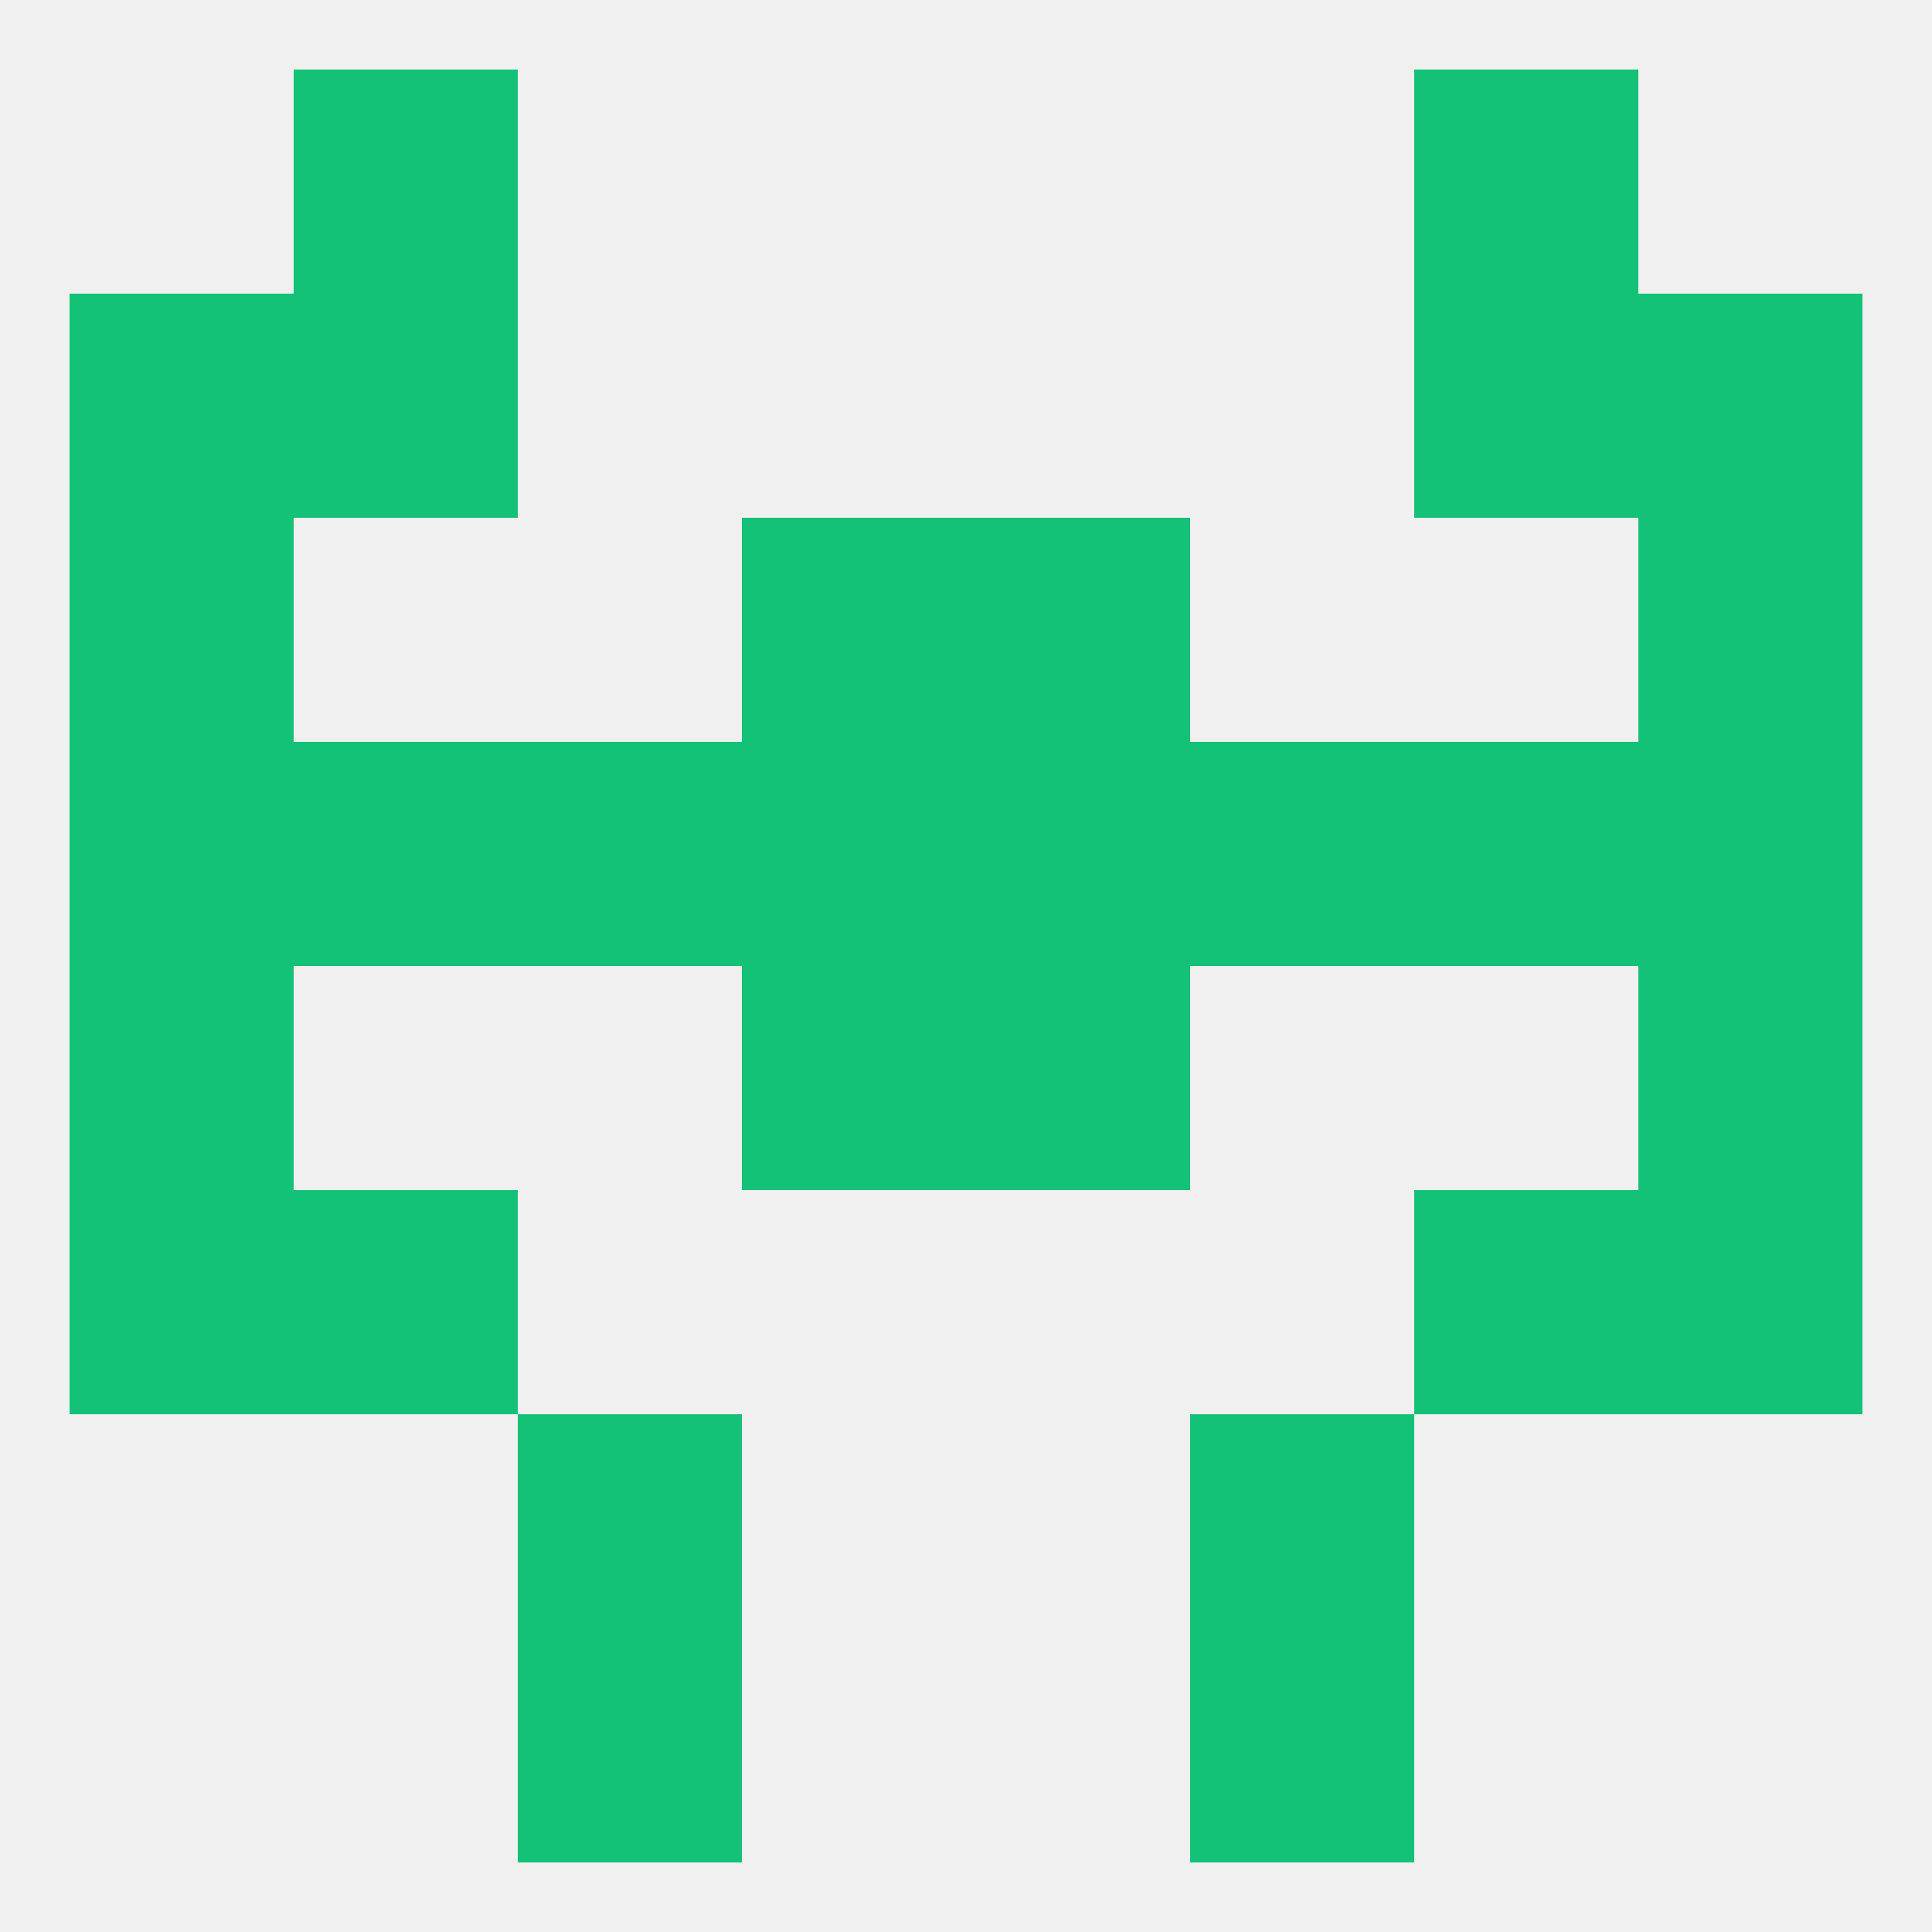
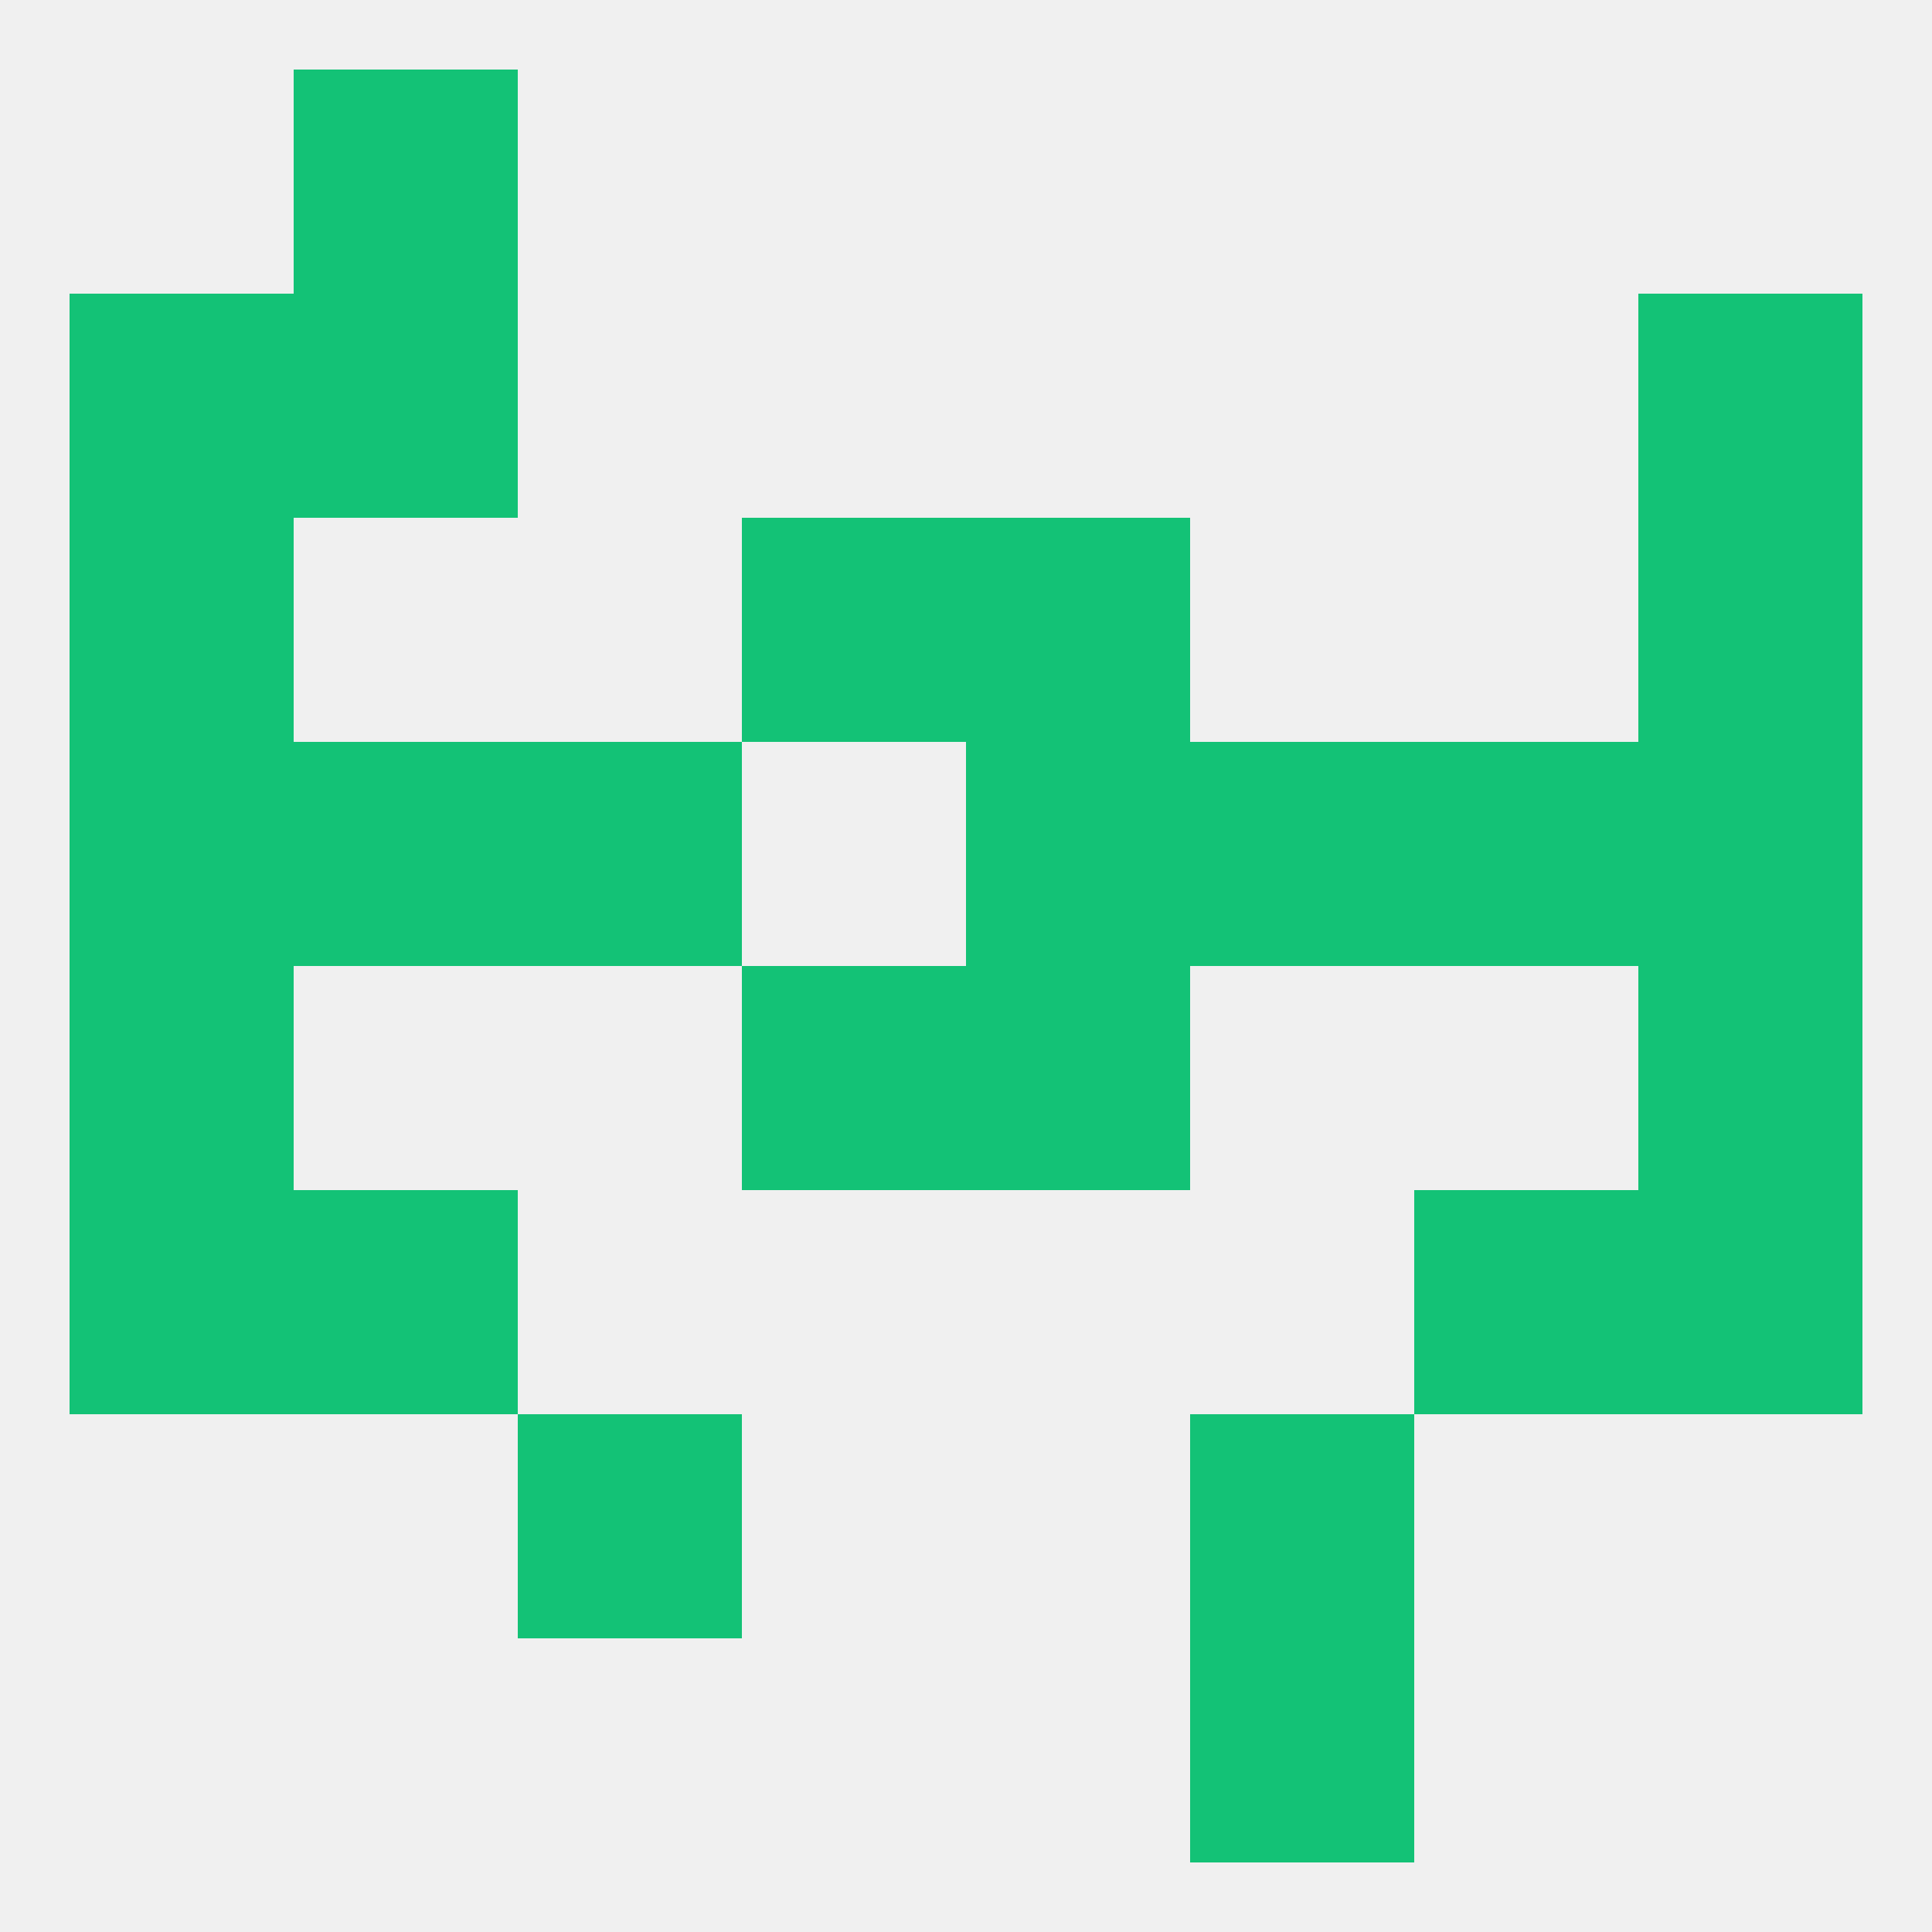
<svg xmlns="http://www.w3.org/2000/svg" version="1.1" baseprofile="full" width="250" height="250" viewBox="0 0 250 250">
  <rect width="100%" height="100%" fill="rgba(240,240,240,255)" />
  <rect x="9" y="125" width="29" height="29" fill="rgba(19,194,118,255)" />
  <rect x="212" y="125" width="29" height="29" fill="rgba(19,194,118,255)" />
  <rect x="96" y="125" width="29" height="29" fill="rgba(19,194,118,255)" />
  <rect x="125" y="125" width="29" height="29" fill="rgba(19,194,118,255)" />
  <rect x="212" y="154" width="29" height="29" fill="rgba(19,194,118,255)" />
  <rect x="38" y="154" width="29" height="29" fill="rgba(19,194,118,255)" />
  <rect x="183" y="154" width="29" height="29" fill="rgba(19,194,118,255)" />
  <rect x="9" y="154" width="29" height="29" fill="rgba(19,194,118,255)" />
  <rect x="154" y="183" width="29" height="29" fill="rgba(19,194,118,255)" />
  <rect x="67" y="183" width="29" height="29" fill="rgba(19,194,118,255)" />
-   <rect x="67" y="212" width="29" height="29" fill="rgba(19,194,118,255)" />
  <rect x="154" y="212" width="29" height="29" fill="rgba(19,194,118,255)" />
  <rect x="38" y="9" width="29" height="29" fill="rgba(19,194,118,255)" />
-   <rect x="183" y="9" width="29" height="29" fill="rgba(19,194,118,255)" />
  <rect x="38" y="38" width="29" height="29" fill="rgba(19,194,118,255)" />
-   <rect x="183" y="38" width="29" height="29" fill="rgba(19,194,118,255)" />
  <rect x="9" y="38" width="29" height="29" fill="rgba(19,194,118,255)" />
  <rect x="212" y="38" width="29" height="29" fill="rgba(19,194,118,255)" />
  <rect x="9" y="67" width="29" height="29" fill="rgba(19,194,118,255)" />
  <rect x="212" y="67" width="29" height="29" fill="rgba(19,194,118,255)" />
  <rect x="96" y="67" width="29" height="29" fill="rgba(19,194,118,255)" />
  <rect x="125" y="67" width="29" height="29" fill="rgba(19,194,118,255)" />
  <rect x="183" y="96" width="29" height="29" fill="rgba(19,194,118,255)" />
  <rect x="67" y="96" width="29" height="29" fill="rgba(19,194,118,255)" />
  <rect x="154" y="96" width="29" height="29" fill="rgba(19,194,118,255)" />
-   <rect x="96" y="96" width="29" height="29" fill="rgba(19,194,118,255)" />
  <rect x="125" y="96" width="29" height="29" fill="rgba(19,194,118,255)" />
  <rect x="9" y="96" width="29" height="29" fill="rgba(19,194,118,255)" />
  <rect x="212" y="96" width="29" height="29" fill="rgba(19,194,118,255)" />
  <rect x="38" y="96" width="29" height="29" fill="rgba(19,194,118,255)" />
</svg>